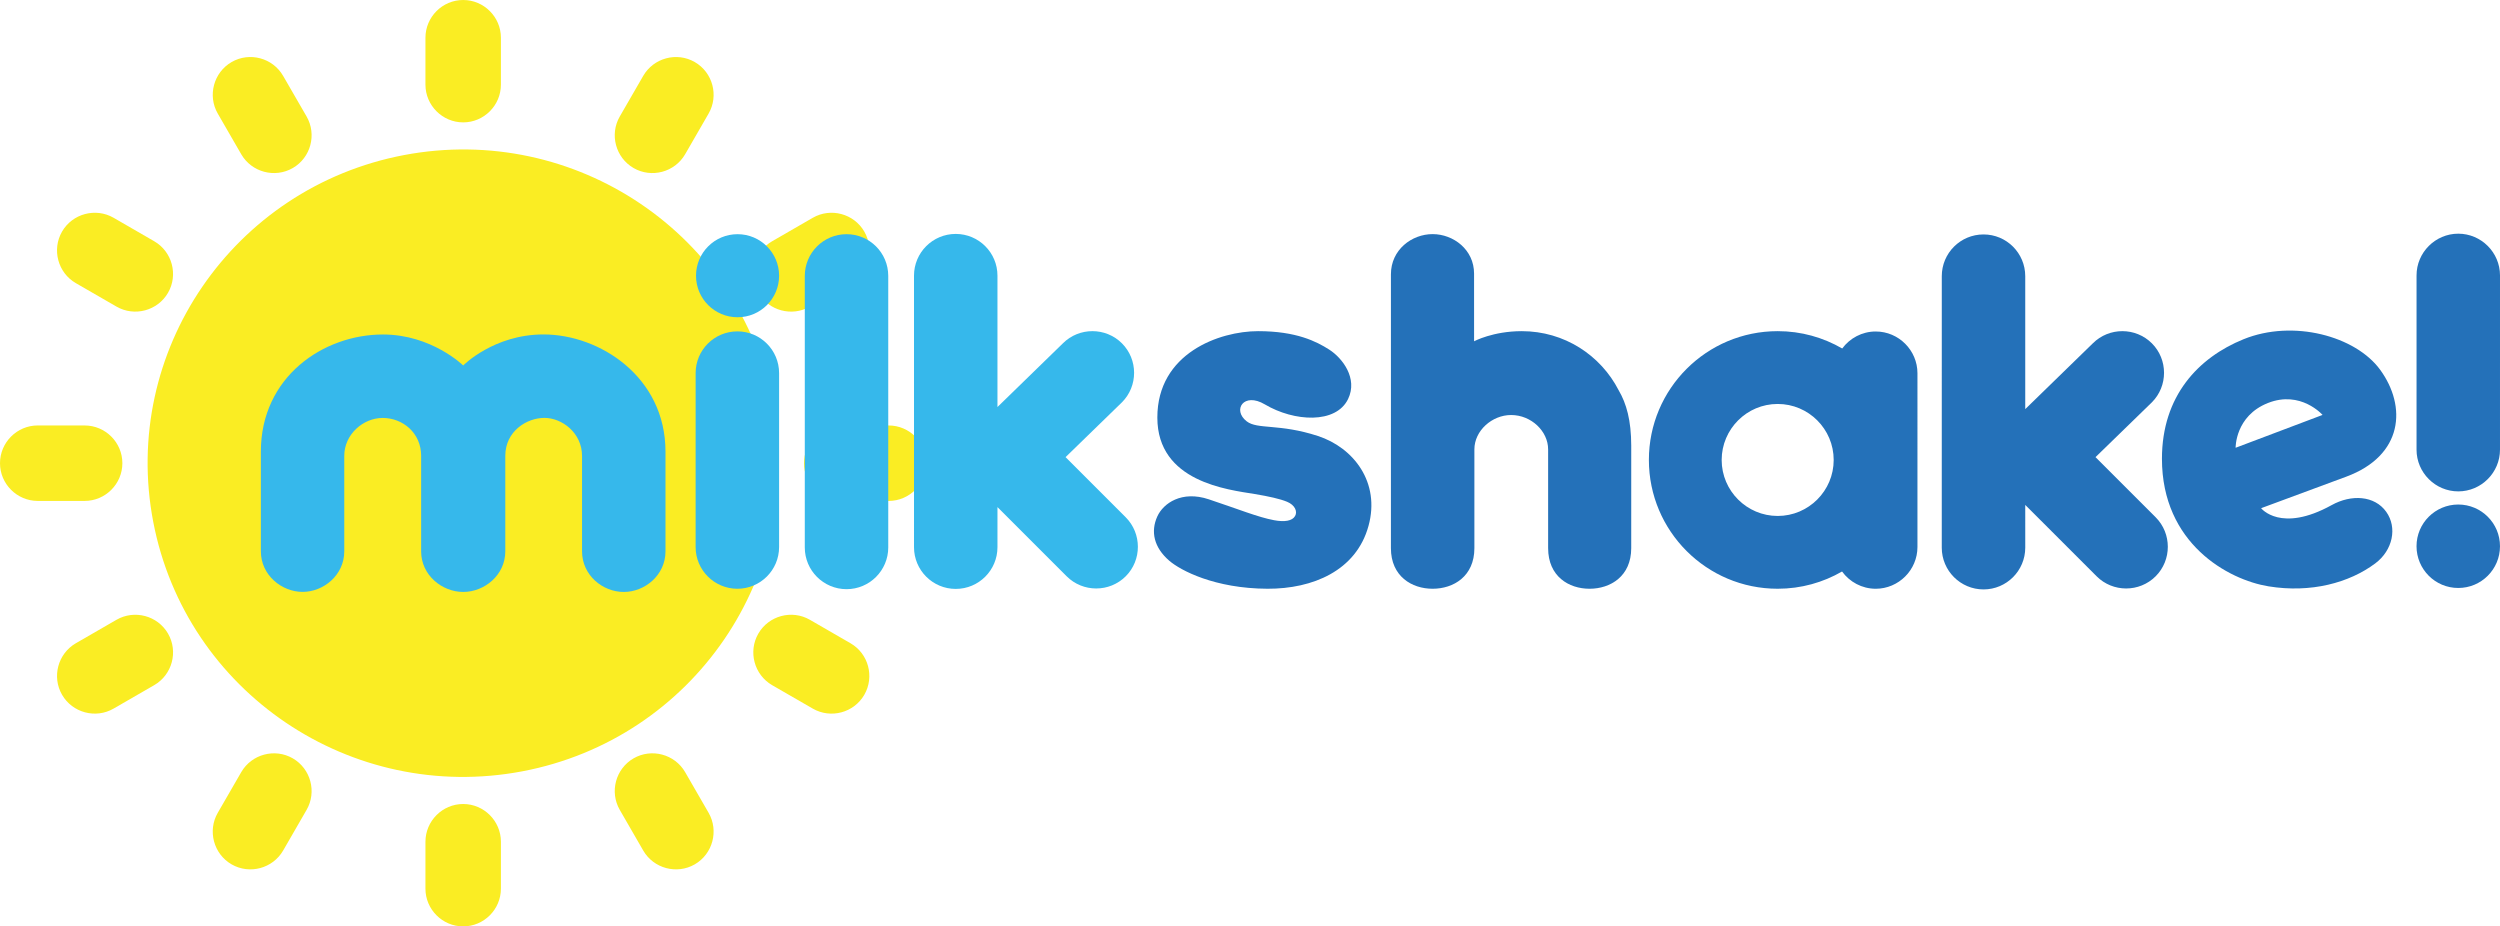
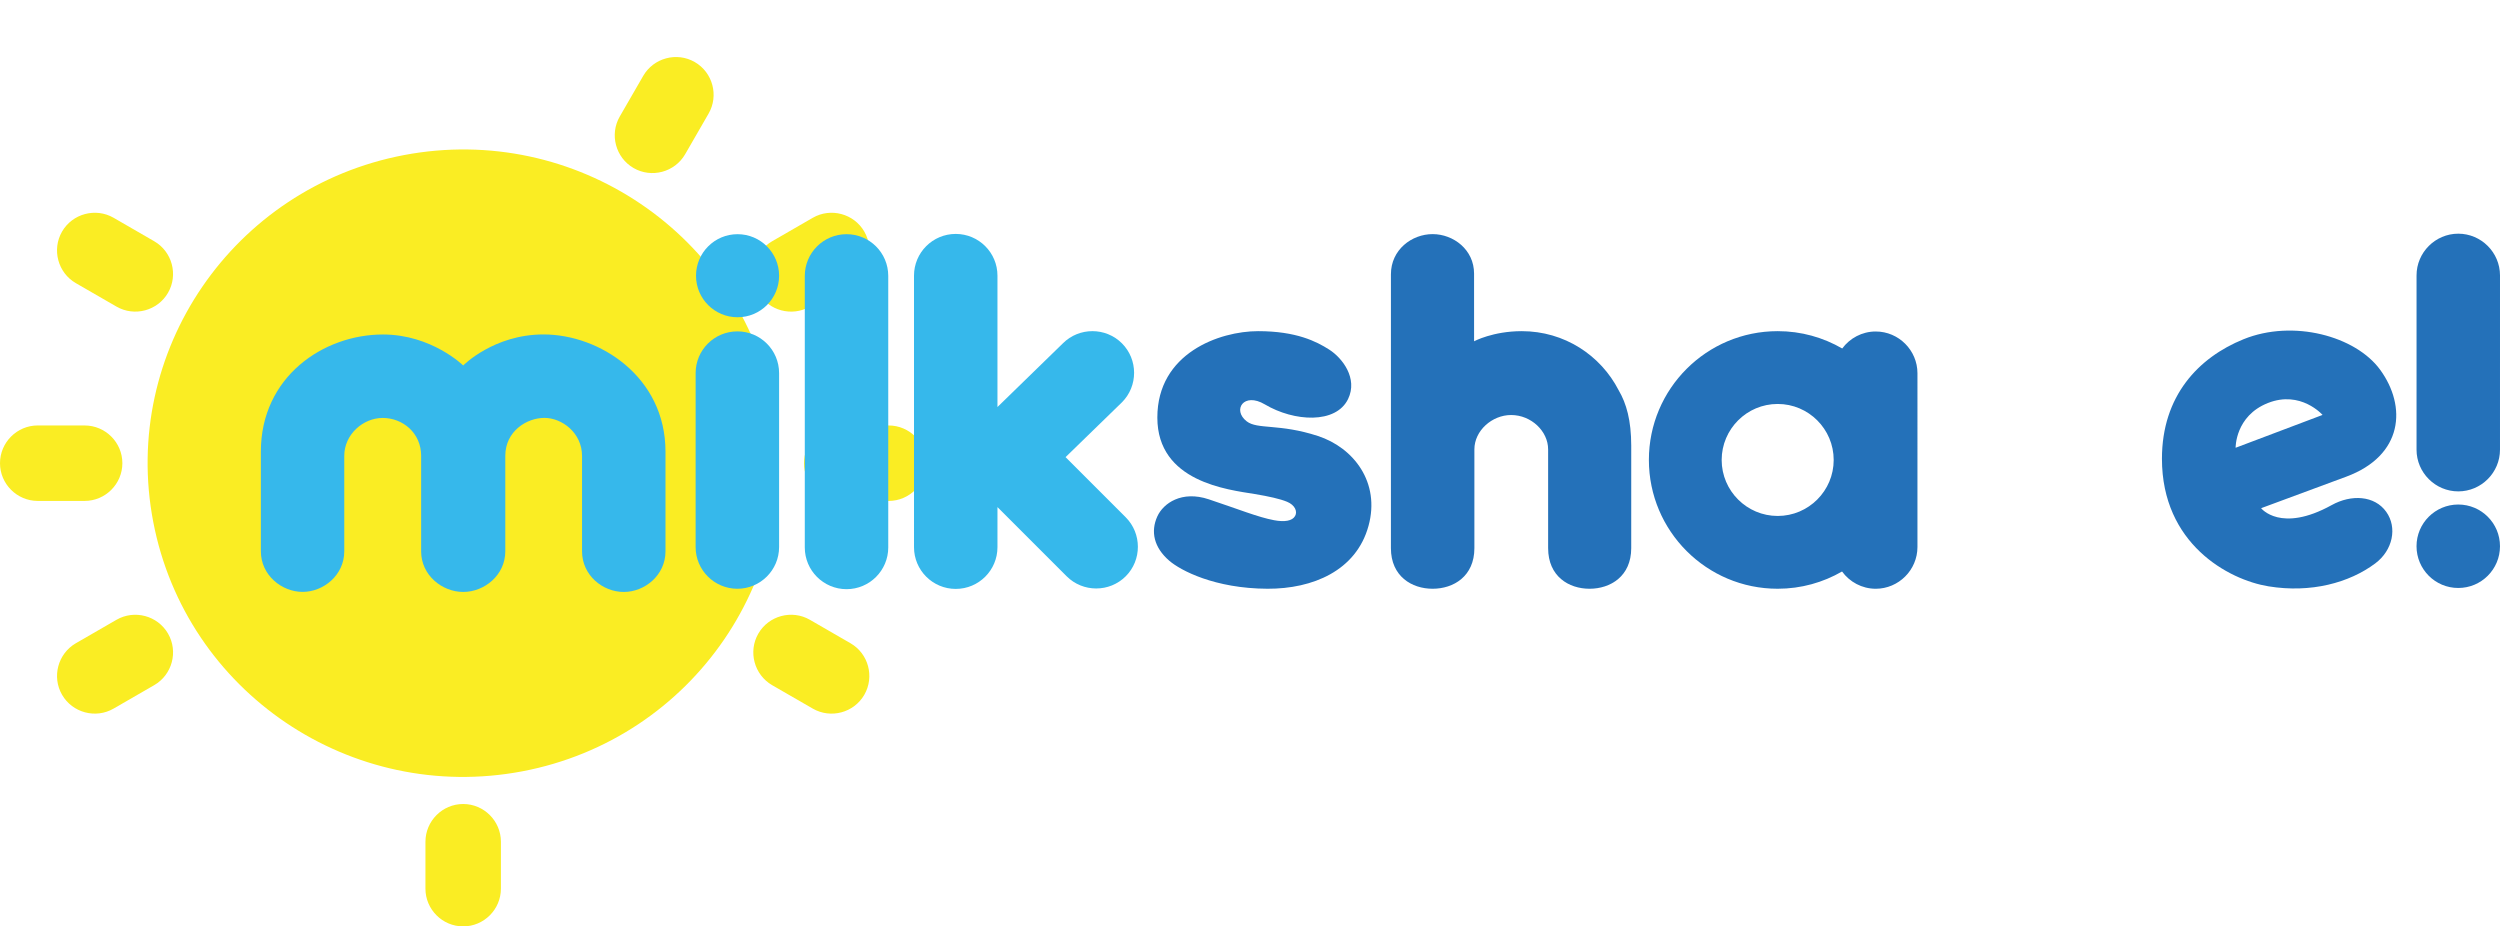
<svg xmlns="http://www.w3.org/2000/svg" version="1.1" id="Layer_1" x="0px" y="0px" width="999.999px" height="370.556px" viewBox="0 0 999.999 370.556" xml:space="preserve">
  <g>
-     <path fill="#FAED23" d="M185.274,0c-8.306,0-15.096,6.79-15.092,15.099l-0.004,18.763c0.007,8.302,6.794,15.092,15.092,15.092 c8.305,0.006,15.099-6.797,15.092-15.092l0.007-18.77C200.362,6.797,193.575,0,185.274,0" />
    <path fill="#FAED23" d="M185.274,321.602c-8.302,0-15.092,6.797-15.092,15.092l-0.004,18.771c0,8.302,6.794,15.098,15.096,15.092 c8.298,0.006,15.095-6.797,15.091-15.099l0.004-18.764C200.362,328.392,193.572,321.602,185.274,321.602" />
    <path fill="#FAED23" d="M48.949,185.277c0-8.301-6.793-15.091-15.095-15.091l-18.763-0.007C6.786,170.186,0,176.976,0,185.277 c-0.004,8.302,6.79,15.092,15.095,15.092h18.764C42.156,200.369,48.953,193.579,48.949,185.277" />
    <path fill="#FAED23" d="M355.46,170.186l-18.773,0.007c-8.302-0.007-15.088,6.79-15.085,15.079 c-0.007,8.308,6.793,15.098,15.088,15.104h18.767c8.302,0,15.092-6.797,15.096-15.099 C370.548,176.976,363.758,170.179,355.46,170.186" />
-     <path fill="#FAED23" d="M96.492,61.696c4.151,7.181,13.432,9.672,20.623,5.521c7.188-4.144,9.672-13.417,5.521-20.62l-9.388-16.246 c-4.147-7.195-13.425-9.679-20.613-5.528c-7.185,4.151-9.675,13.431-5.524,20.62L96.492,61.696z" />
-     <path fill="#FAED23" d="M274.056,308.859c-4.151-7.182-13.435-9.672-20.623-5.521s-9.672,13.432-5.521,20.619l9.382,16.26 c4.151,7.188,13.429,9.672,20.62,5.521c7.185-4.15,9.672-13.438,5.521-20.626L274.056,308.859z" />
    <path fill="#FAED23" d="M46.598,247.912l-16.253,9.382c-7.188,4.157-9.675,13.431-5.523,20.619 c4.15,7.188,13.428,9.679,20.612,5.527l16.252-9.382c7.198-4.15,9.683-13.431,5.528-20.619 C63.063,246.252,53.782,243.769,46.598,247.912" />
    <path fill="#FAED23" d="M345.728,92.643c-4.151-7.188-13.432-9.679-20.616-5.528l-16.253,9.382 c-7.188,4.151-9.675,13.432-5.524,20.62c4.151,7.188,13.432,9.672,20.619,5.528l16.25-9.382 C347.397,109.111,349.878,99.83,345.728,92.643" />
    <path fill="#FAED23" d="M277.913,24.824c-7.191-4.151-16.466-1.66-20.62,5.521l-9.382,16.252 c-4.154,7.188-1.663,16.469,5.521,20.62c7.188,4.151,16.476,1.667,20.626-5.521l9.375-16.252 C287.588,38.249,285.104,28.975,277.913,24.824" />
-     <path fill="#FAED23" d="M117.115,303.338c-7.191-4.15-16.469-1.66-20.619,5.521l-9.389,16.259 c-4.151,7.188-1.66,16.469,5.521,20.619c7.194,4.151,16.475,1.661,20.626-5.527l9.378-16.253 C126.787,316.763,124.304,307.496,117.115,303.338" />
    <path fill="#FAED23" d="M61.689,96.503l-16.256-9.395c-7.185-4.138-16.466-1.654-20.616,5.527 c-4.15,7.195-1.667,16.476,5.527,20.626l16.249,9.375c7.188,4.151,16.466,1.667,20.616-5.521 C71.364,109.928,68.877,100.654,61.689,96.503" />
    <path fill="#FAED23" d="M340.203,257.301l-16.256-9.389c-7.185-4.151-16.469-1.66-20.616,5.534 c-4.145,7.188-1.66,16.462,5.527,20.62l16.249,9.374c7.191,4.151,16.466,1.668,20.616-5.521 C349.878,270.725,347.397,261.451,340.203,257.301" />
    <path fill="#FAED23" d="M309.243,161.763c-13.066-68.067-79.156-112.715-147.622-99.736 C93.151,75.02,48.237,140.725,61.305,208.793c13.066,68.073,79.157,112.721,147.619,99.735 C277.394,295.536,322.307,229.83,309.243,161.763" />
    <path fill="#36B8EB" d="M121.043,236.755c8.325,0.007,16.668-6.661,16.664-16.232c0-7.741,0.007-19.735-0.003-38.174 c0.007-8.66,7.62-15.173,15.361-15.173c8.005,0,15.393,5.973,15.393,15.159c0,7.479-0.004,29.616-0.004,38.188 c-0.003,9.578,8.396,16.253,16.837,16.253c8.437,0,16.822-6.675,16.829-16.253c-0.01-7.181-0.003-28.928-0.003-38.174 c0-9.895,8.605-15.193,15.646-15.193c7.032,0,15.051,5.993,15.051,15.2c0,7.938-0.007,32.666,0.003,38.167 c-0.003,9.578,8.251,16.267,16.691,16.26c8.366,0.007,16.694-6.682,16.688-16.26c0.004-5.636,0.007-11.919,0-39.861 c0-29.981-26.399-46.895-48.794-46.888c-19.888-0.007-32.124,12.412-32.124,12.412s-12.648-12.392-32.093-12.392 c-23.813,0-48.836,16.894-48.839,46.861c0,28.139,0,31.142,0.003,39.868C104.349,230.094,112.722,236.762,121.043,236.755" />
    <path fill="#36B8EB" d="M294.944,132.551c-9.223,0-16.694,7.465-16.69,16.691l-0.004,69.573c0,9.213,7.479,16.678,16.698,16.691 c9.213-0.007,16.694-7.479,16.691-16.698v-69.566C311.643,140.03,304.168,132.545,294.944,132.551" />
    <path fill="#36B8EB" d="M311.64,110.292c0.003,9.179-7.445,16.617-16.614,16.61c-9.176,0.006-16.62-7.431-16.62-16.61 c0.004-9.179,7.444-16.624,16.617-16.617C304.198,93.675,311.636,101.113,311.64,110.292" />
    <path fill="#36B8EB" d="M338.609,93.675c-9.219,0-16.693,7.472-16.69,16.691l-0.003,108.598 c-0.004,9.227,7.475,16.698,16.697,16.705c9.213,0,16.691-7.479,16.691-16.705l-0.003-108.598 C355.308,101.146,347.833,93.668,338.609,93.675" />
    <path fill="#2471B9" d="M647.482,156.141c-7.225-14.052-21.746-23.677-38.766-23.677c-11.558,0-19.084,4.049-19.084,4.049 s-0.007-20.801-0.007-27.085c0.004-9.537-8.233-15.78-16.576-15.78c-8.325-0.007-16.685,6.243-16.678,16.057 c-0.007,8.268-0.003,99.944-0.007,109.556c0,11.271,8.35,16.246,16.688,16.239c8.346,0.007,16.701-4.968,16.701-16.239 c0.003-9.577-0.004-28.239,0-39.511c0.007-7.512,7.087-13.735,14.677-13.742c8.106,0,14.825,6.52,14.817,13.742 c0,11.764,0,30.001,0.004,39.511c-0.004,11.271,8.244,16.246,16.57,16.239c8.321,0,16.667-4.968,16.667-16.239 c-0.003-9.57,0-30.501,0.004-40.928C652.49,168.127,650.561,161.385,647.482,156.141" />
    <path fill="#2471B9" d="M539.242,159.589c3.962-8.228-2.261-16.381-7.6-19.776c-5.008-3.186-13.05-7.35-28.418-7.35 c-15.375,0-40.291,8.781-40.284,34.55c-0.007,25.77,28.206,28.834,38.924,30.595c5.73,0.952,10.158,1.944,12.948,3.092 c3.183,1.31,4.253,3.908,3.227,5.696c-1.138,2.005-4.215,2.47-8.386,1.694c-6.47-1.209-14.056-4.347-26.15-8.369 c-10.816-3.611-18.177,1.6-20.565,6.83c-2.761,6.067-1.384,12.426,4.768,17.737c4.476,3.867,18.177,11.13,39.296,11.211 c18.058,0.067,35.475-7.195,40.395-25.107c4.813-17.495-6-31.358-20.241-36.002c-15.446-5.042-24.143-2.504-28.476-5.858 c-5.862-4.549-1.188-11.804,7.272-6.77C517.651,168.708,534.393,169.66,539.242,159.589" />
    <path fill="#2471B9" d="M750.289,132.599c-5.487-0.007-10.354,2.687-13.404,6.796c-7.597-4.4-16.404-6.938-25.81-6.931 c-28.459,0-51.525,23.063-51.521,51.511c0.003,28.463,23.065,51.532,51.521,51.525c9.378,0,18.166-2.518,25.742-6.898 c3.037,4.172,7.943,6.892,13.472,6.905c9.179-0.007,16.691-7.52,16.691-16.698V149.29 C766.98,140.118,759.468,132.592,750.289,132.599 M711.075,206.383c-12.352-0.007-22.408-10.05-22.408-22.395 c0.01-12.358,10.053-22.408,22.404-22.401c12.355-0.014,22.405,10.05,22.401,22.394 C733.479,196.333,723.423,206.383,711.075,206.383" />
-     <path fill="#2471B9" d="M862.261,206.909l-24.058-24.055l22.539-21.915c6.493-6.493,6.493-17.117,0.007-23.609 c-6.503-6.493-17.119-6.486-23.615,0l-27.038,26.322v-53.185c0.003-9.213-7.472-16.698-16.691-16.691 c-9.227-0.006-16.698,7.472-16.691,16.691l-0.01,108.605c0.007,9.219,7.481,16.69,16.701,16.697 c9.216,0,16.688-7.479,16.694-16.704l-0.003-17.097l28.557,28.55c6.485,6.5,17.116,6.493,23.603,0 C868.747,224.033,868.751,213.409,862.261,206.909" />
    <path fill="#2471B9" d="M932.657,202.043c-20.383,11.278-28.216,1.235-28.216,1.235s15.001-5.555,34.075-12.614 c22.799-8.451,24.271-28.064,13.532-42.778c-9.808-13.445-34.767-20.249-54.623-12.196c-18.035,7.31-32.647,22.651-32.647,47.806 c0,33.936,26.498,48.413,42.63,51.039c16.968,2.773,32.303-1.418,42.673-9.159c7.07-5.271,8.898-14.356,4.417-20.64 C949.831,198.183,940.544,197.669,932.657,202.043 M907.182,161.196c13.114-5.184,21.842,4.772,21.842,4.772l-34.78,13.141 C894.243,179.108,894.034,166.386,907.182,161.196" />
    <path fill="#36B8EB" d="M450.285,206.916l-24.058-24.062l22.543-21.922c6.493-6.486,6.489-17.11,0-23.603 c-6.5-6.493-17.117-6.486-23.609,0l-26.178,25.485v-52.551c0.004-9.213-7.472-16.684-16.694-16.691 c-9.22,0-16.695,7.478-16.691,16.698l0.003,108.604c-0.003,9.22,7.472,16.691,16.691,16.691c9.22,0.007,16.695-7.472,16.691-16.691 l0.004-16.036l27.686,27.686c6.489,6.486,17.116,6.493,23.612-0.007C456.775,224.033,456.775,213.409,450.285,206.916" />
    <path fill="#2471B9" d="M966.61,218.498c-0.004-9.22,7.475-16.684,16.691-16.691c9.223,0,16.701,7.472,16.694,16.691 c0.003,9.227-7.472,16.698-16.691,16.691C974.085,235.196,966.617,227.725,966.61,218.498" />
    <path fill="#2471B9" d="M983.309,93.472L983.309,93.472c9.179,0.007,16.688,7.512,16.69,16.691l-0.003,69.701 c0.003,9.179-7.512,16.698-16.691,16.691c-9.179,0-16.694-7.512-16.691-16.691l0.004-69.701 C966.613,100.991,974.126,93.479,983.309,93.472" />
  </g>
</svg>